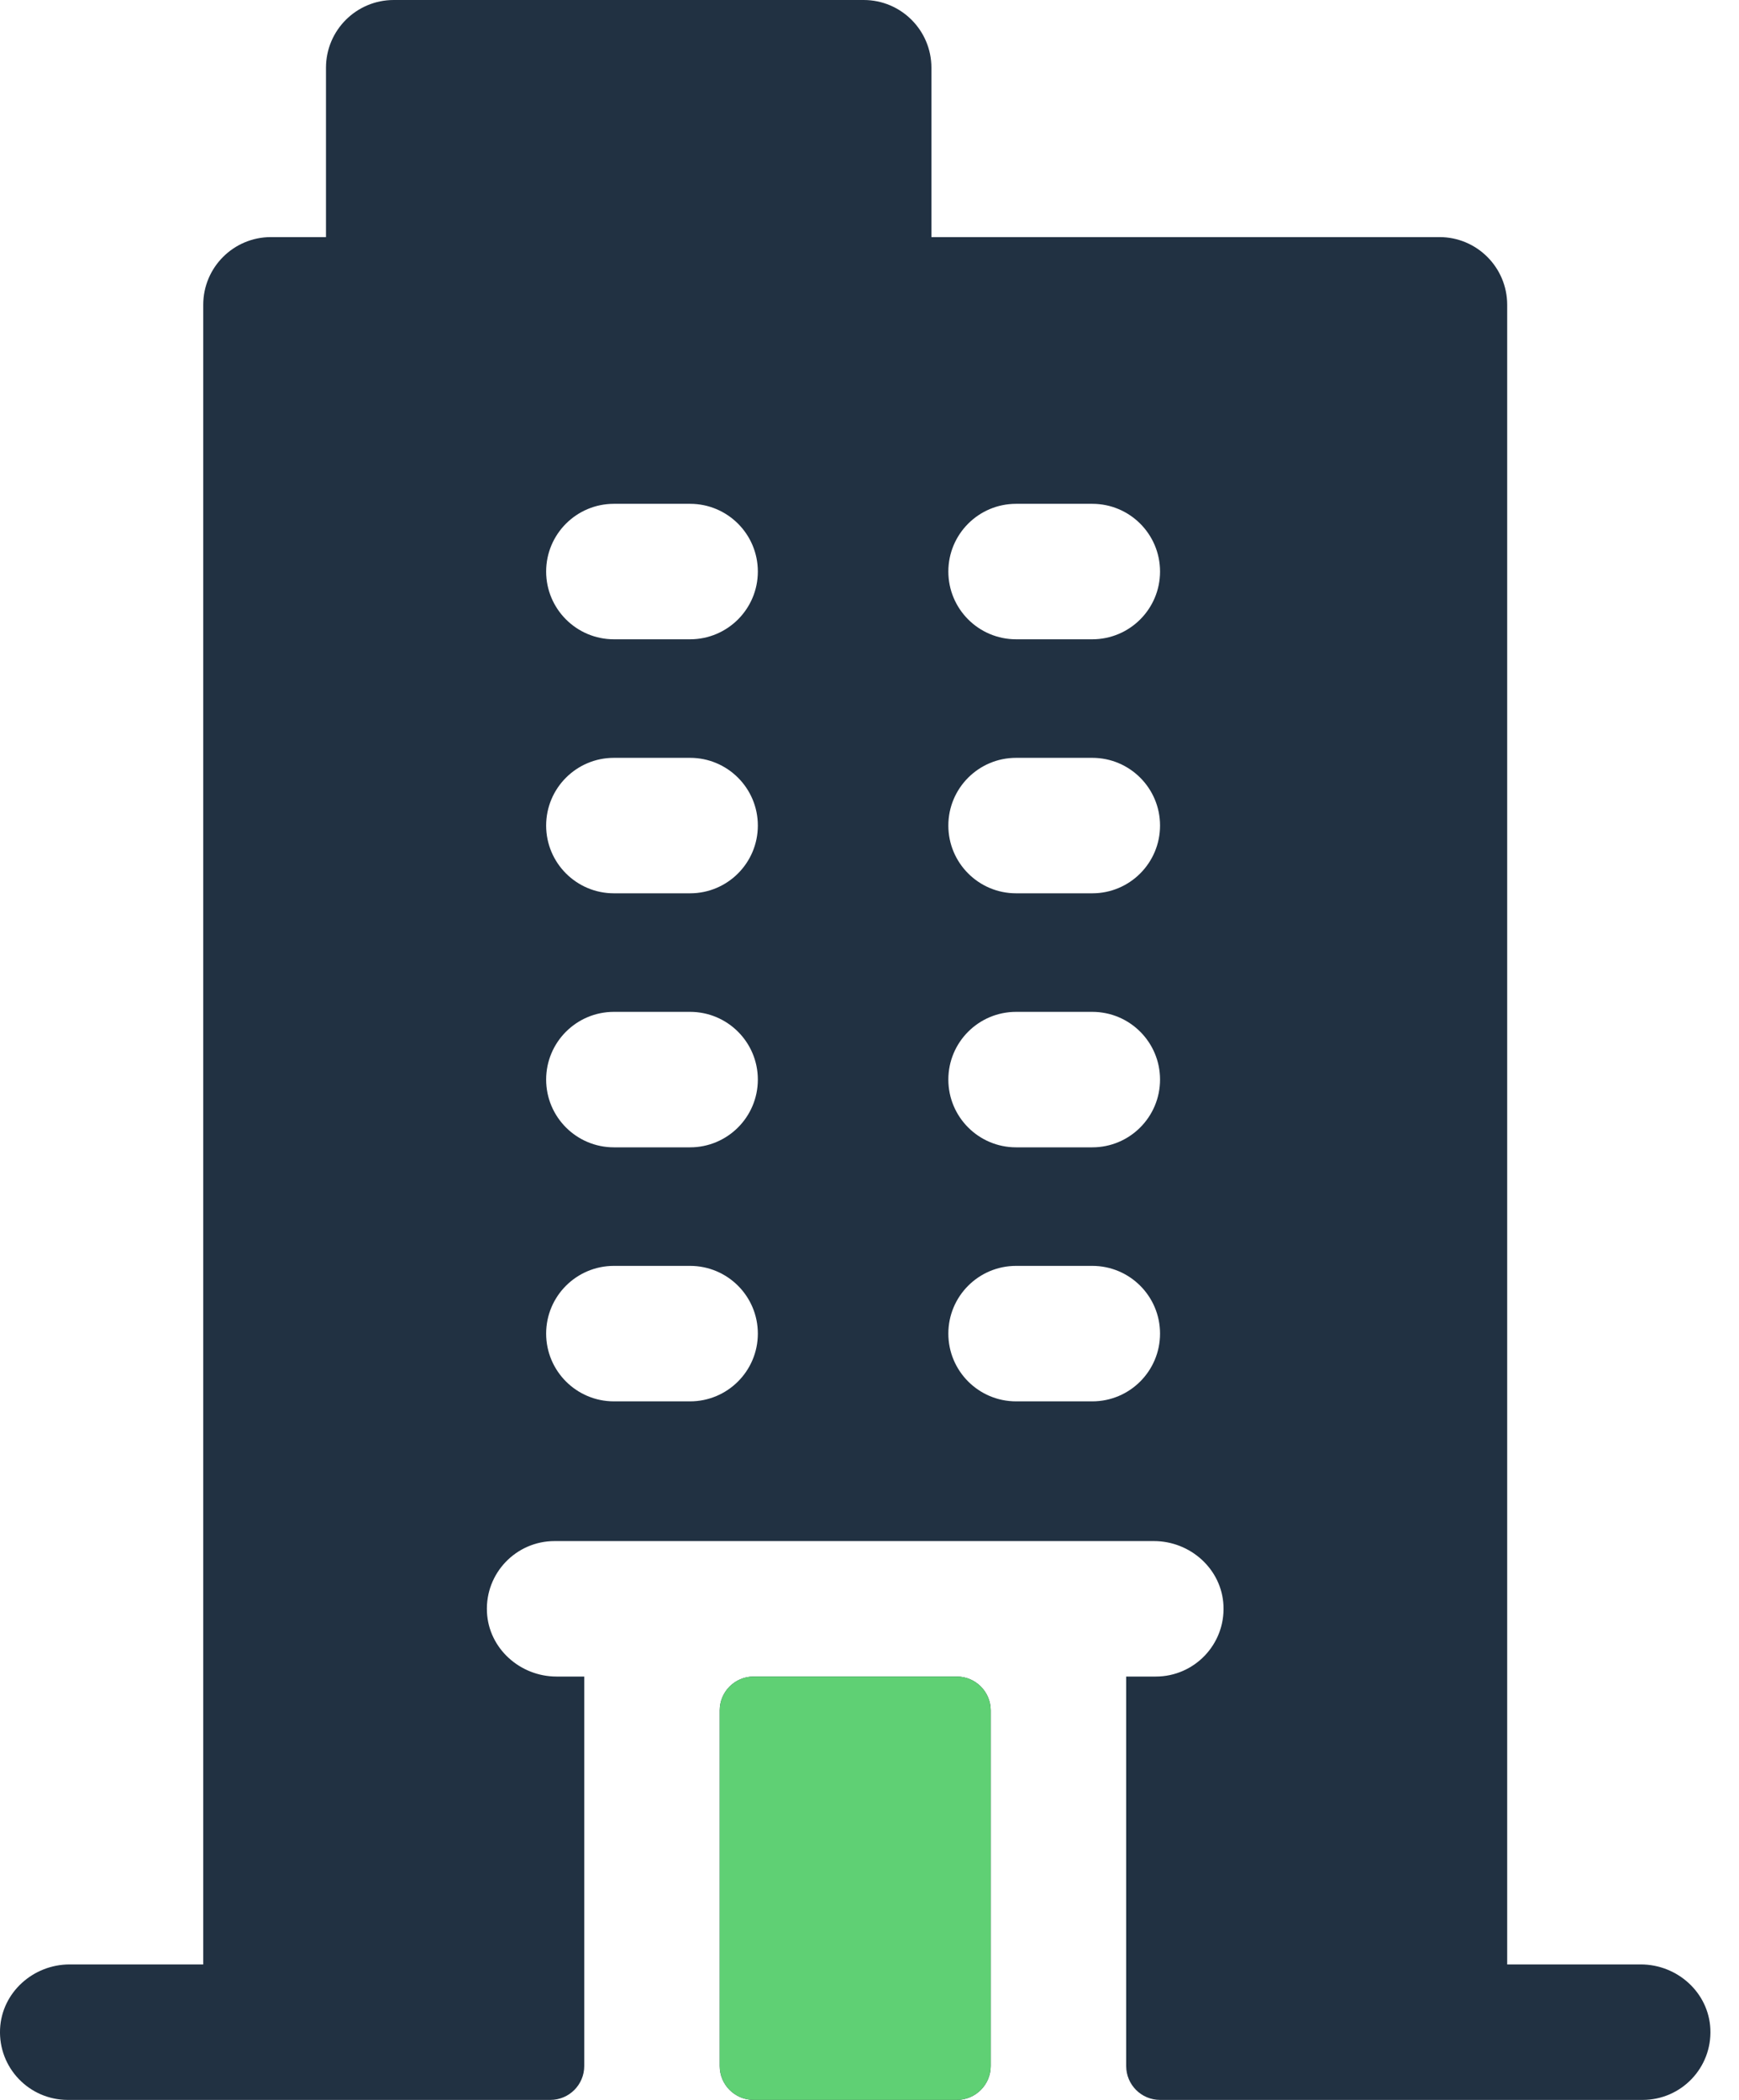
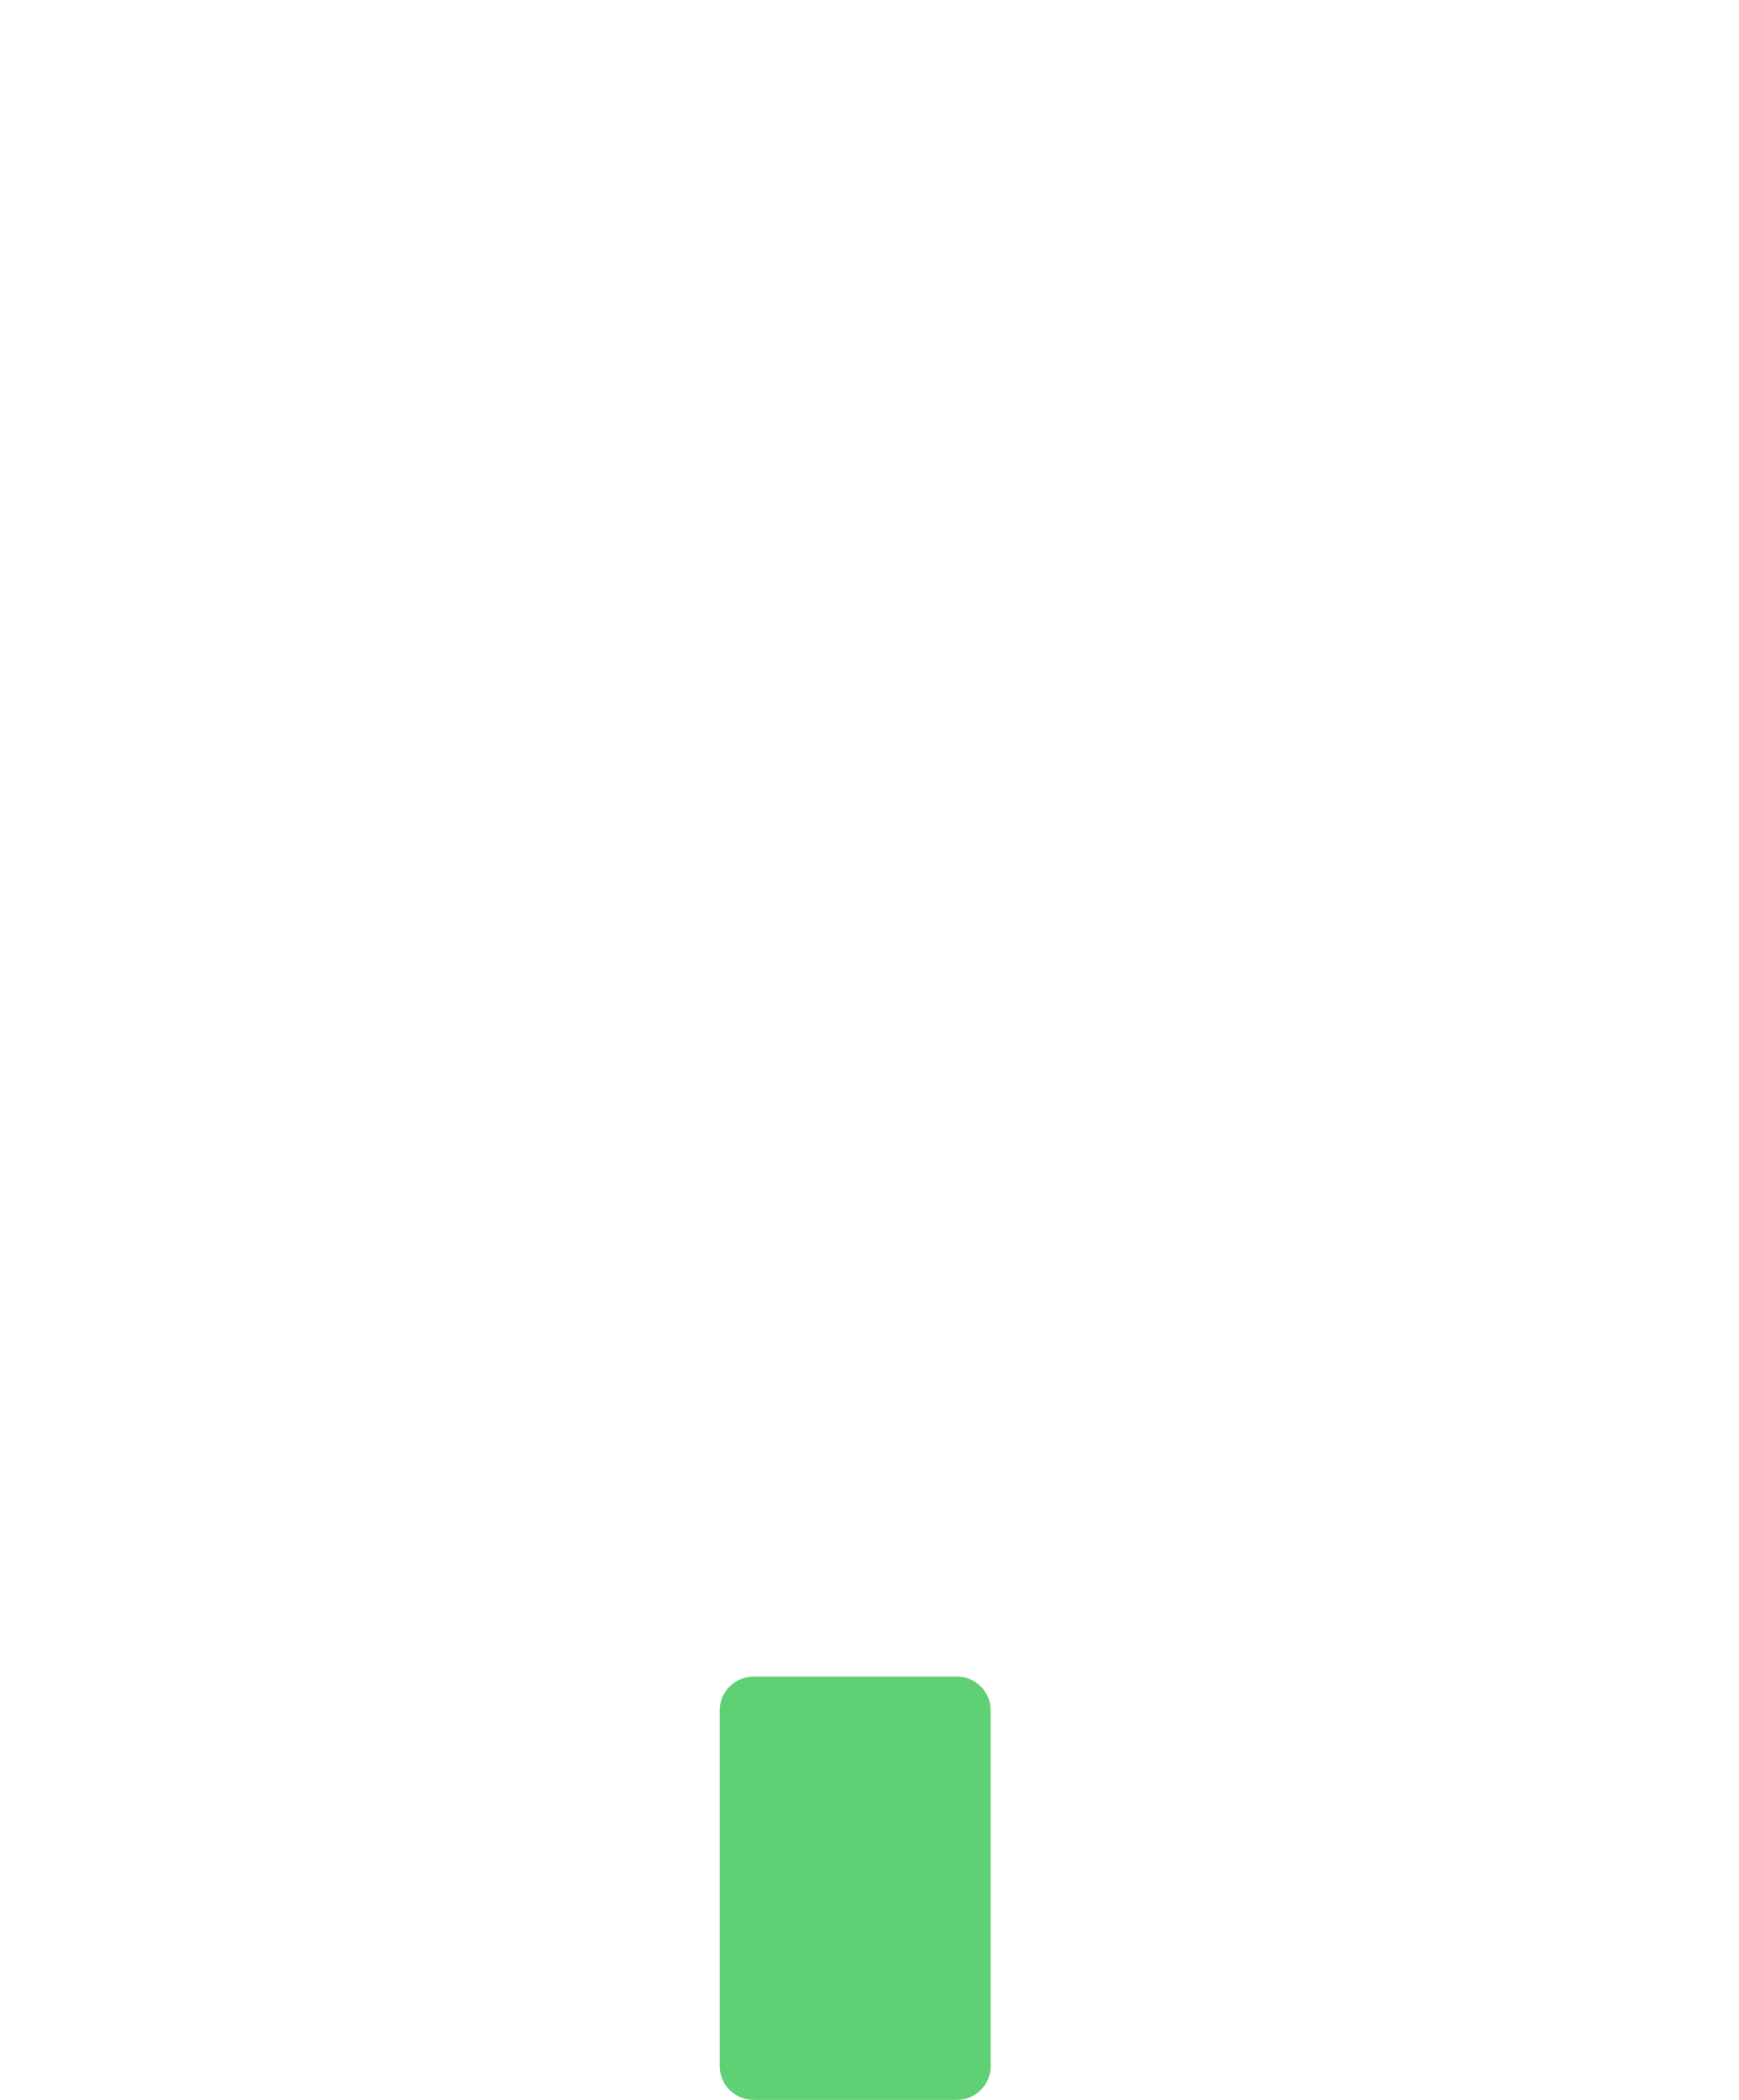
<svg xmlns="http://www.w3.org/2000/svg" width="53px" height="64px" viewBox="0 0 53 64" version="1.1">
  <title>Group 26</title>
  <g id="UI" stroke="none" stroke-width="1" fill="none" fill-rule="evenodd">
    <g id="Hledam-zamestnance-Copy" transform="translate(-519, -861)">
      <g id="Group-26" transform="translate(519, 861)">
        <g id="business-(5)" fill="#213142" fill-rule="nonzero">
-           <path d="M50.007,59.871 L45.935,59.871 L45.935,9.29 C45.935,8.15 45.011,7.226 43.871,7.226 L28.387,7.226 L28.387,2.065 C28.387,0.924 27.463,0 26.323,0 L12,0 C10.86,0 9.935,0.924 9.935,2.065 L9.935,7.226 L8.258,7.226 C7.118,7.226 6.194,8.15 6.194,9.29 L6.194,59.871 L2.122,59.871 C1.01,59.871 0.054,60.726 0.002,61.837 C-0.053,63.022 0.891,64 2.065,64 L16.774,64 C17.344,64 17.806,63.538 17.806,62.968 L17.806,51.097 L16.962,51.097 C15.85,51.097 14.893,50.242 14.841,49.132 C14.785,47.947 15.73,46.968 16.903,46.968 C17.527,46.968 35.683,46.968 35.167,46.968 C36.279,46.968 37.236,47.822 37.288,48.932 C37.344,50.118 36.399,51.097 35.226,51.097 L34.323,51.097 L34.323,62.968 C34.323,63.538 34.785,64 35.355,64 L50.065,64 C51.238,64 52.182,63.022 52.127,61.837 C52.075,60.726 51.119,59.871 50.007,59.871 Z M21.032,42.71 L18.71,42.71 C17.57,42.71 16.645,41.785 16.645,40.645 C16.645,39.505 17.57,38.581 18.71,38.581 L21.032,38.581 C22.172,38.581 23.097,39.505 23.097,40.645 C23.097,41.785 22.172,42.71 21.032,42.71 Z M21.032,34.968 L18.71,34.968 C17.57,34.968 16.645,34.043 16.645,32.903 C16.645,31.763 17.57,30.839 18.71,30.839 L21.032,30.839 C22.172,30.839 23.097,31.763 23.097,32.903 C23.097,34.043 22.172,34.968 21.032,34.968 Z M21.032,27.226 L18.71,27.226 C17.57,27.226 16.645,26.301 16.645,25.161 C16.645,24.021 17.57,23.097 18.71,23.097 L21.032,23.097 C22.172,23.097 23.097,24.021 23.097,25.161 C23.097,26.301 22.172,27.226 21.032,27.226 Z M21.032,19.484 L18.71,19.484 C17.57,19.484 16.645,18.559 16.645,17.419 C16.645,16.279 17.57,15.355 18.71,15.355 L21.032,15.355 C22.172,15.355 23.097,16.279 23.097,17.419 C23.097,18.559 22.172,19.484 21.032,19.484 Z M33.29,42.71 L30.968,42.71 C29.827,42.71 28.903,41.785 28.903,40.645 C28.903,39.505 29.827,38.581 30.968,38.581 L33.29,38.581 C34.431,38.581 35.355,39.505 35.355,40.645 C35.355,41.785 34.431,42.71 33.29,42.71 Z M33.29,34.968 L30.968,34.968 C29.827,34.968 28.903,34.043 28.903,32.903 C28.903,31.763 29.827,30.839 30.968,30.839 L33.29,30.839 C34.431,30.839 35.355,31.763 35.355,32.903 C35.355,34.043 34.431,34.968 33.29,34.968 Z M33.29,27.226 L30.968,27.226 C29.827,27.226 28.903,26.301 28.903,25.161 C28.903,24.021 29.827,23.097 30.968,23.097 L33.29,23.097 C34.431,23.097 35.355,24.021 35.355,25.161 C35.355,26.301 34.431,27.226 33.29,27.226 Z M33.29,19.484 L30.968,19.484 C29.827,19.484 28.903,18.559 28.903,17.419 C28.903,16.279 29.827,15.355 30.968,15.355 L33.29,15.355 C34.431,15.355 35.355,16.279 35.355,17.419 C35.355,18.559 34.431,19.484 33.29,19.484 Z M21.935,62.968 L21.935,52.129 C21.935,51.559 22.398,51.097 22.968,51.097 L29.161,51.097 C29.731,51.097 30.194,51.559 30.194,52.129 L30.194,62.968 C30.194,63.538 29.731,64 29.161,64 L22.968,64 C22.398,64 21.935,63.538 21.935,62.968 Z" id="Shape" />
-         </g>
+           </g>
        <path d="M21.935,62.968 L21.935,52.129 C21.935,51.559 22.398,51.097 22.968,51.097 L29.161,51.097 C29.731,51.097 30.194,51.559 30.194,52.129 L30.194,62.968 C30.194,63.538 29.731,64 29.161,64 L22.968,64 C22.398,64 21.935,63.538 21.935,62.968 Z" id="Path" fill="#5FD074" />
      </g>
    </g>
  </g>
</svg>